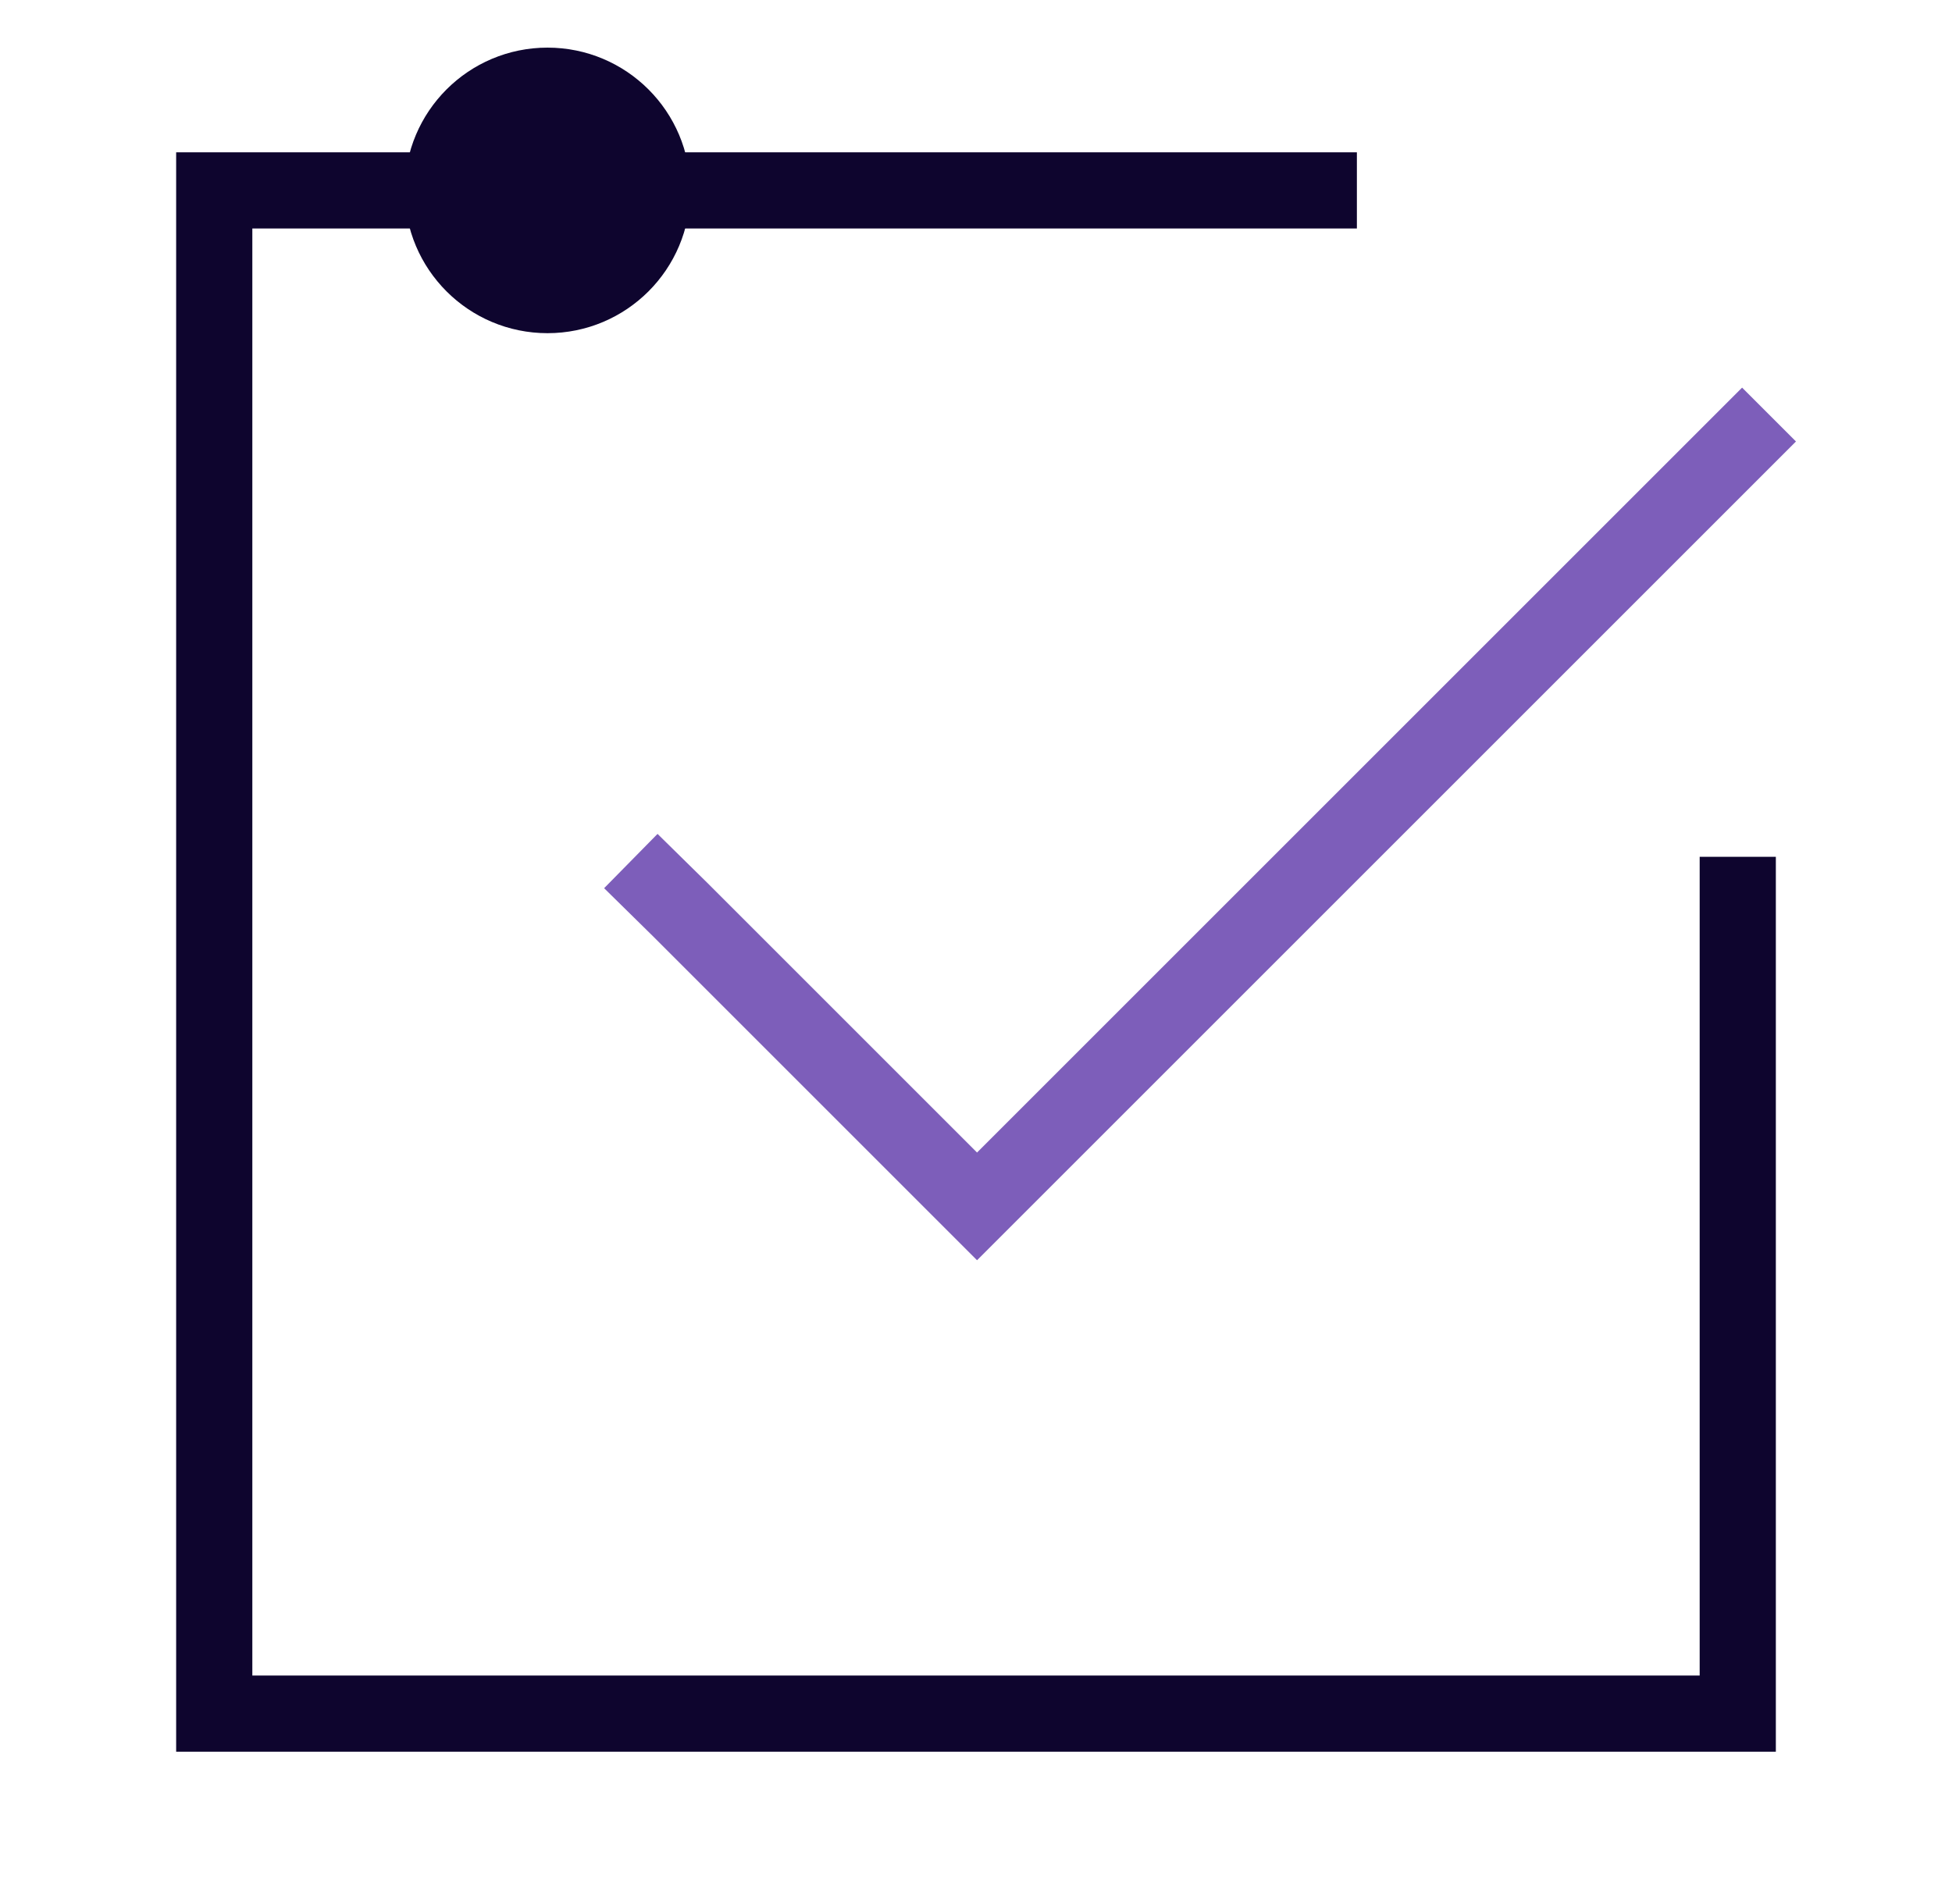
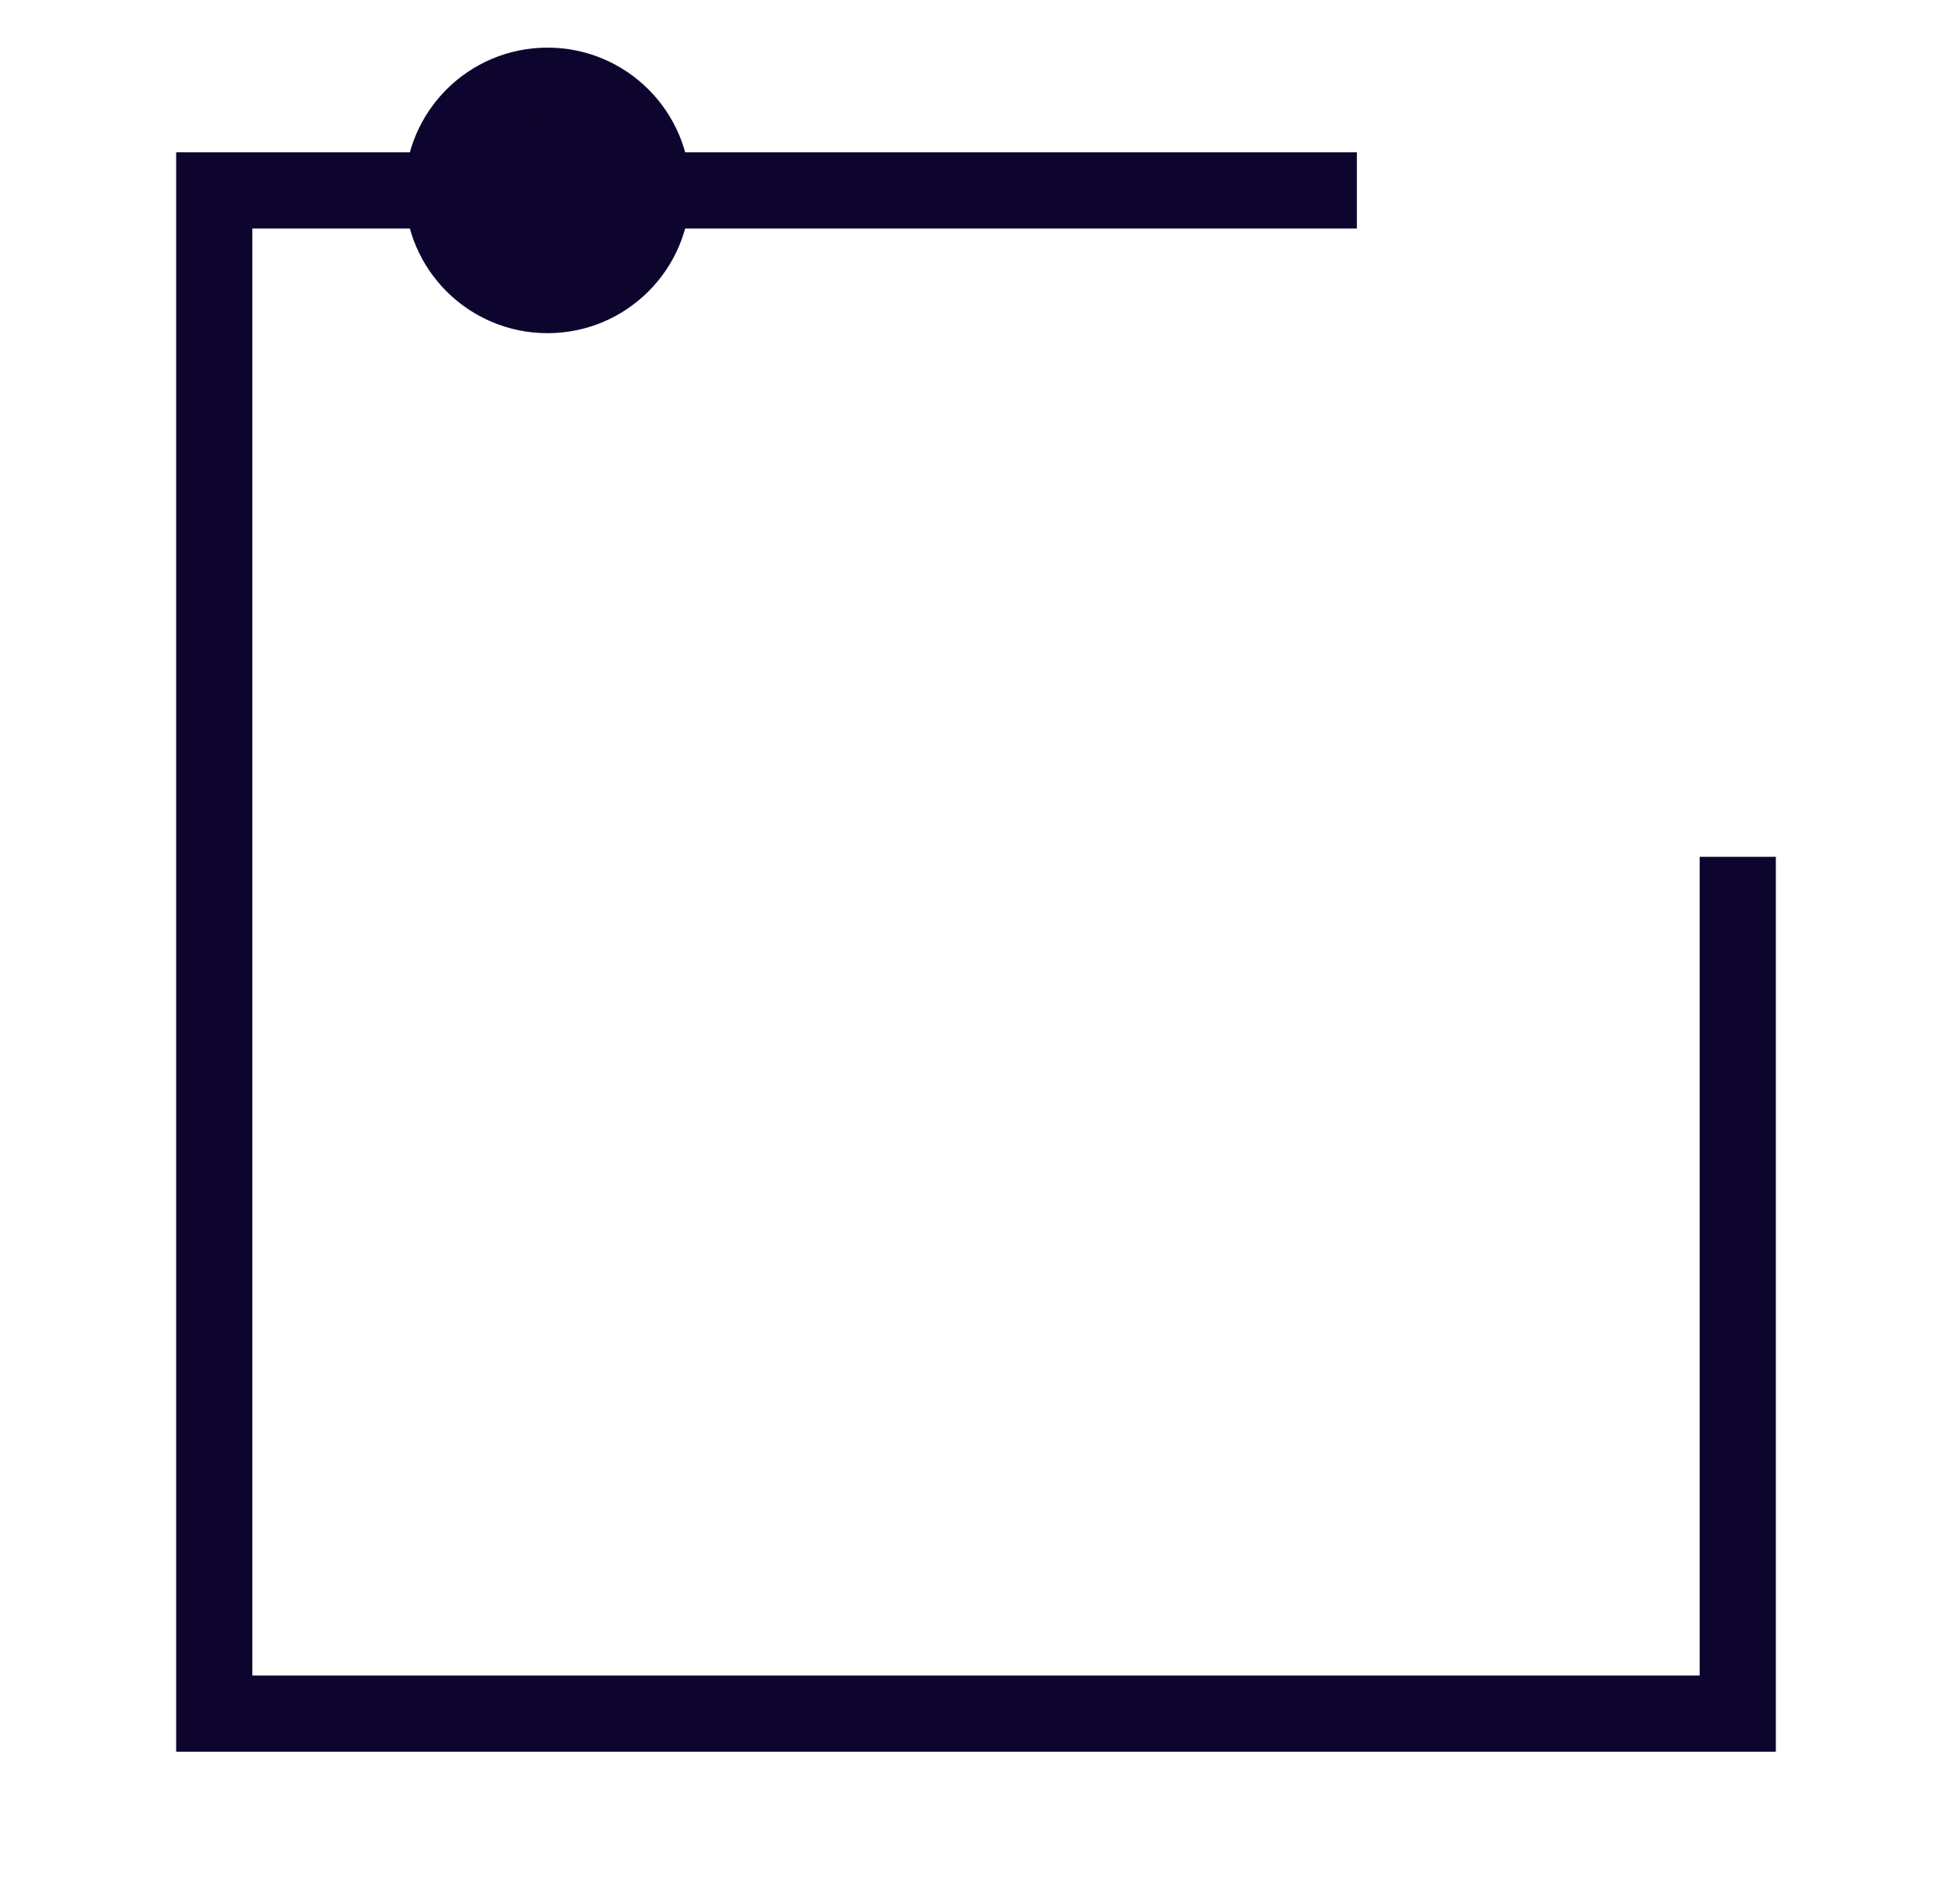
<svg xmlns="http://www.w3.org/2000/svg" width="41" height="40" viewBox="0 0 41 40" fill="none">
  <path d="M36.5 18V32V36H32.5H28.5H8.5H4.5V32V12V8V4H8.5H12.5H28.5" stroke="#0E052E" stroke-width="1.6" />
  <path d="M9.167 4C9.167 2.711 10.211 1.667 11.5 1.667C12.789 1.667 13.833 2.711 13.833 4C13.833 5.289 12.789 6.333 11.5 6.333C10.211 6.333 9.167 5.289 9.167 4Z" fill="#0E052E" stroke="#0E052E" stroke-width="1.333" />
-   <path d="M37.157 8.709L20.522 25.344L14.284 19.106L13.25 18.089" stroke="#7D5EBA" stroke-width="1.6" />
</svg>